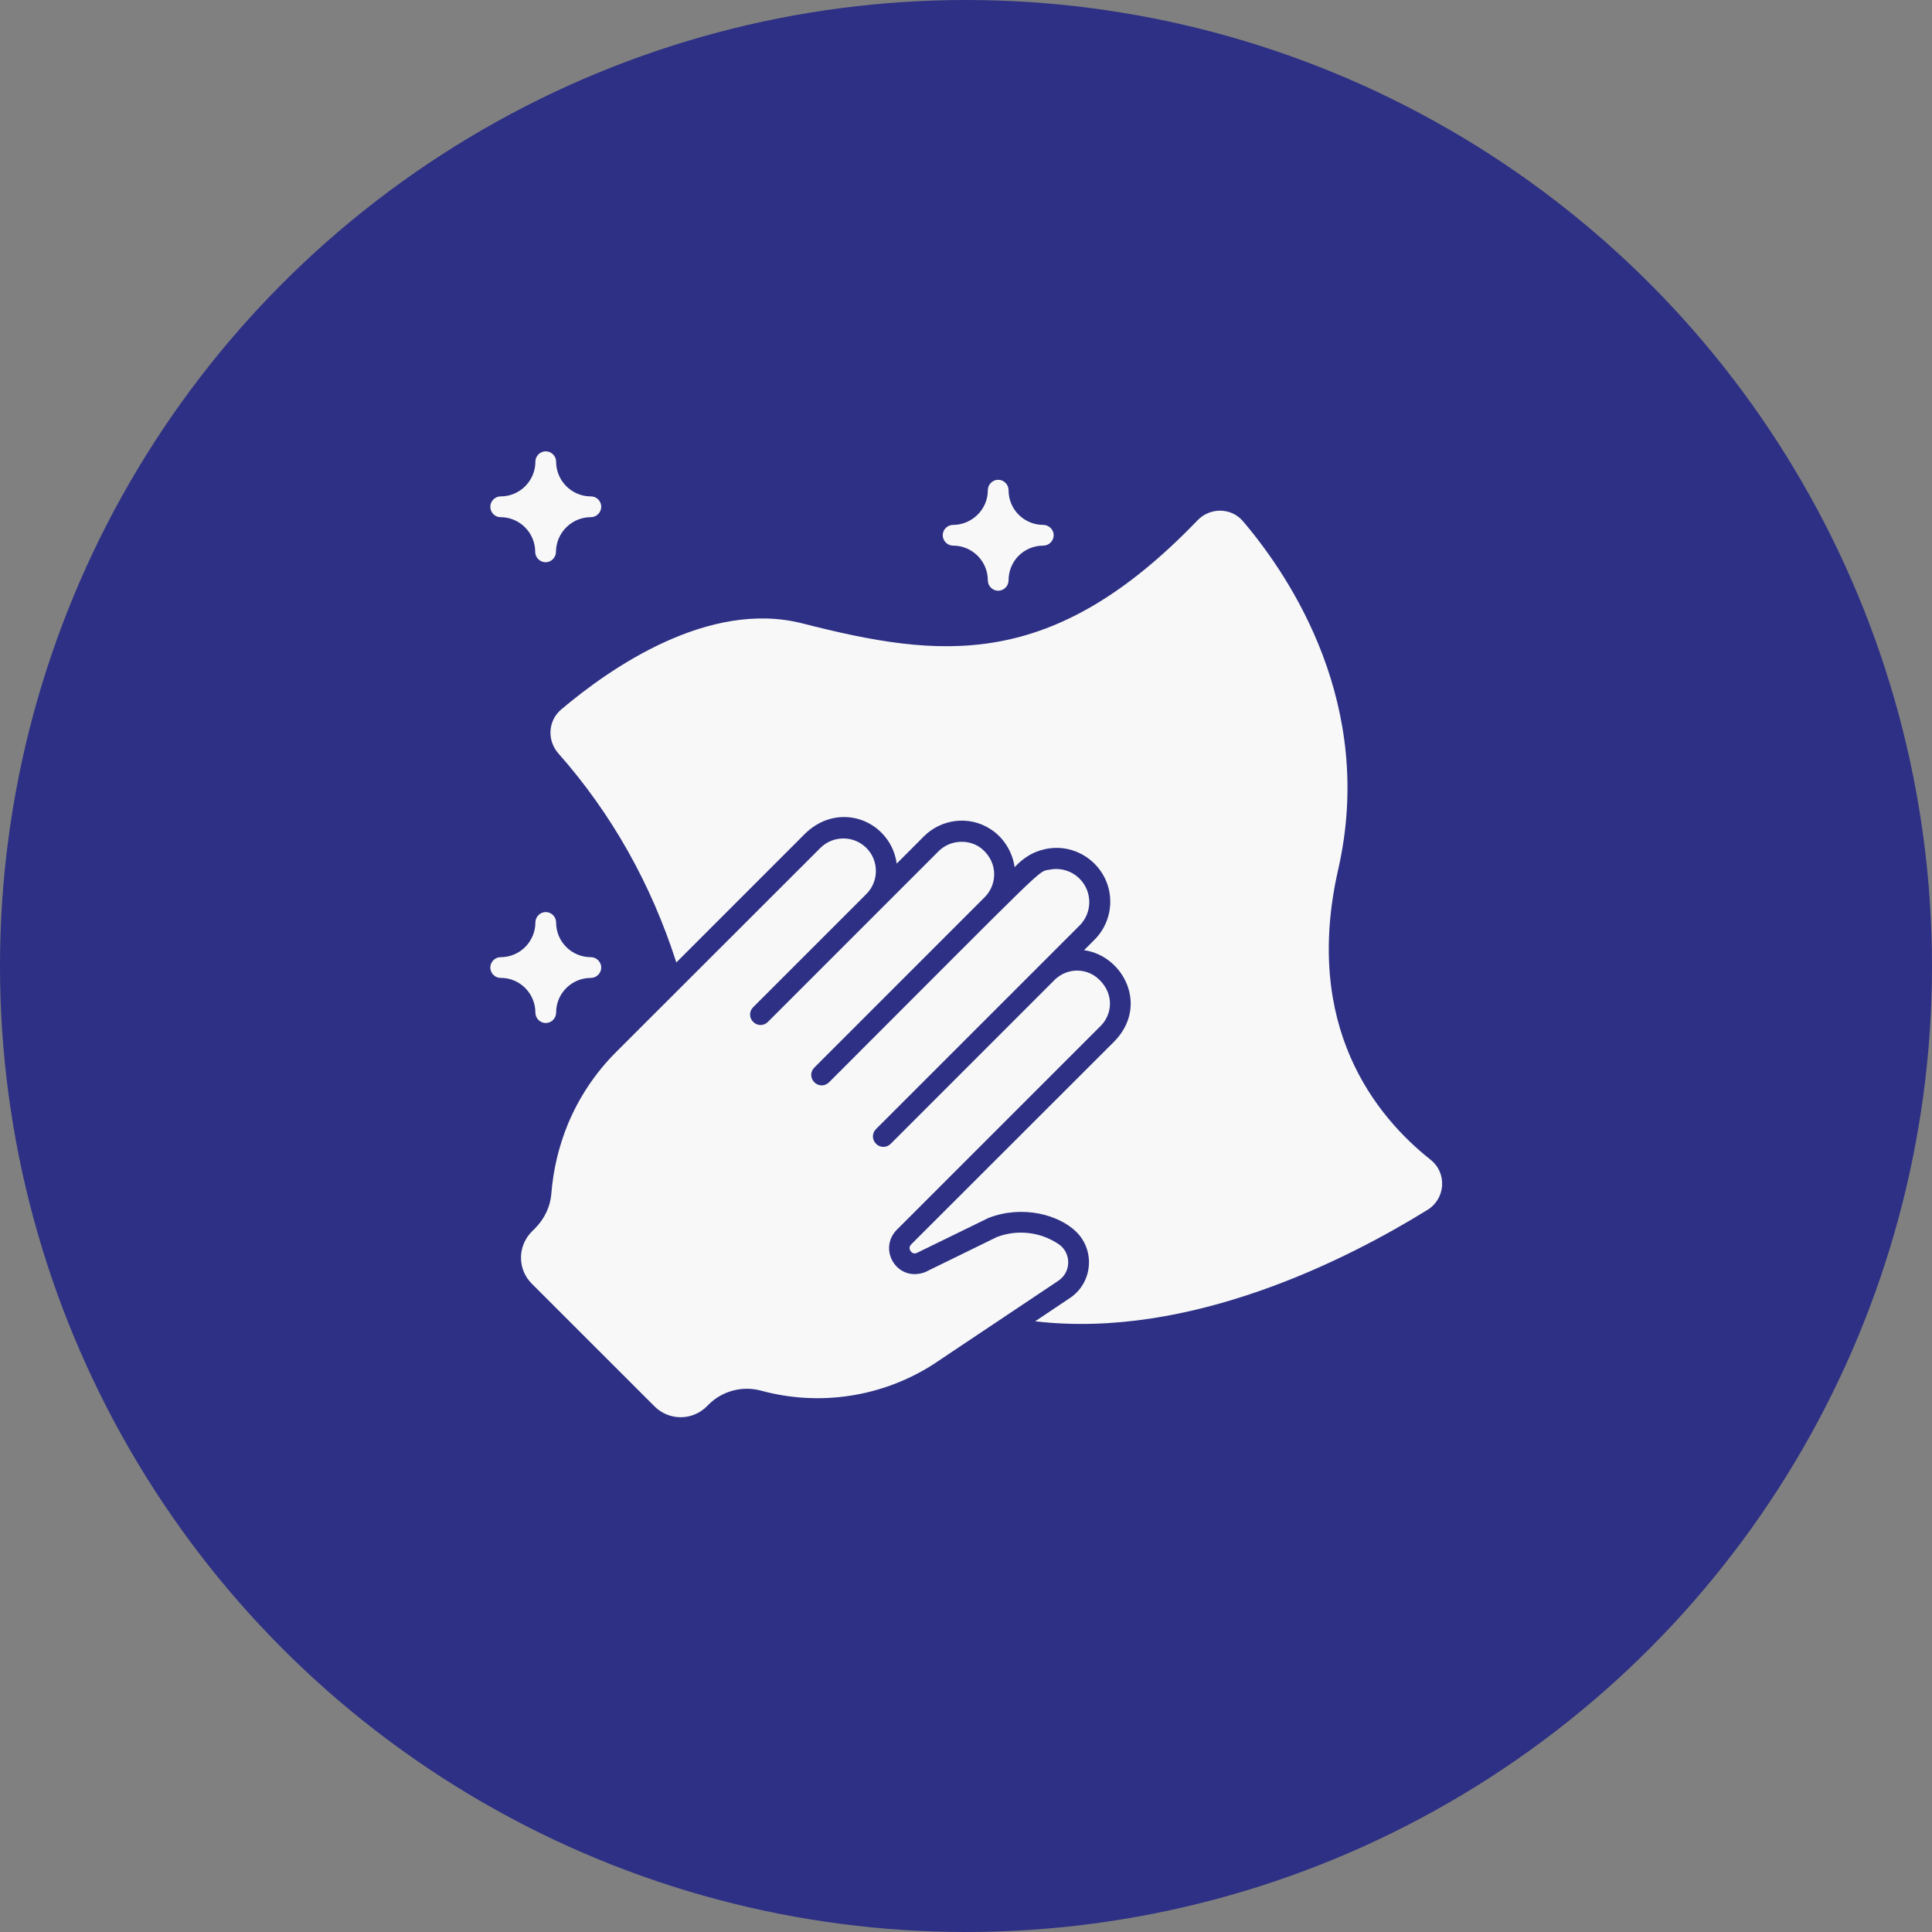
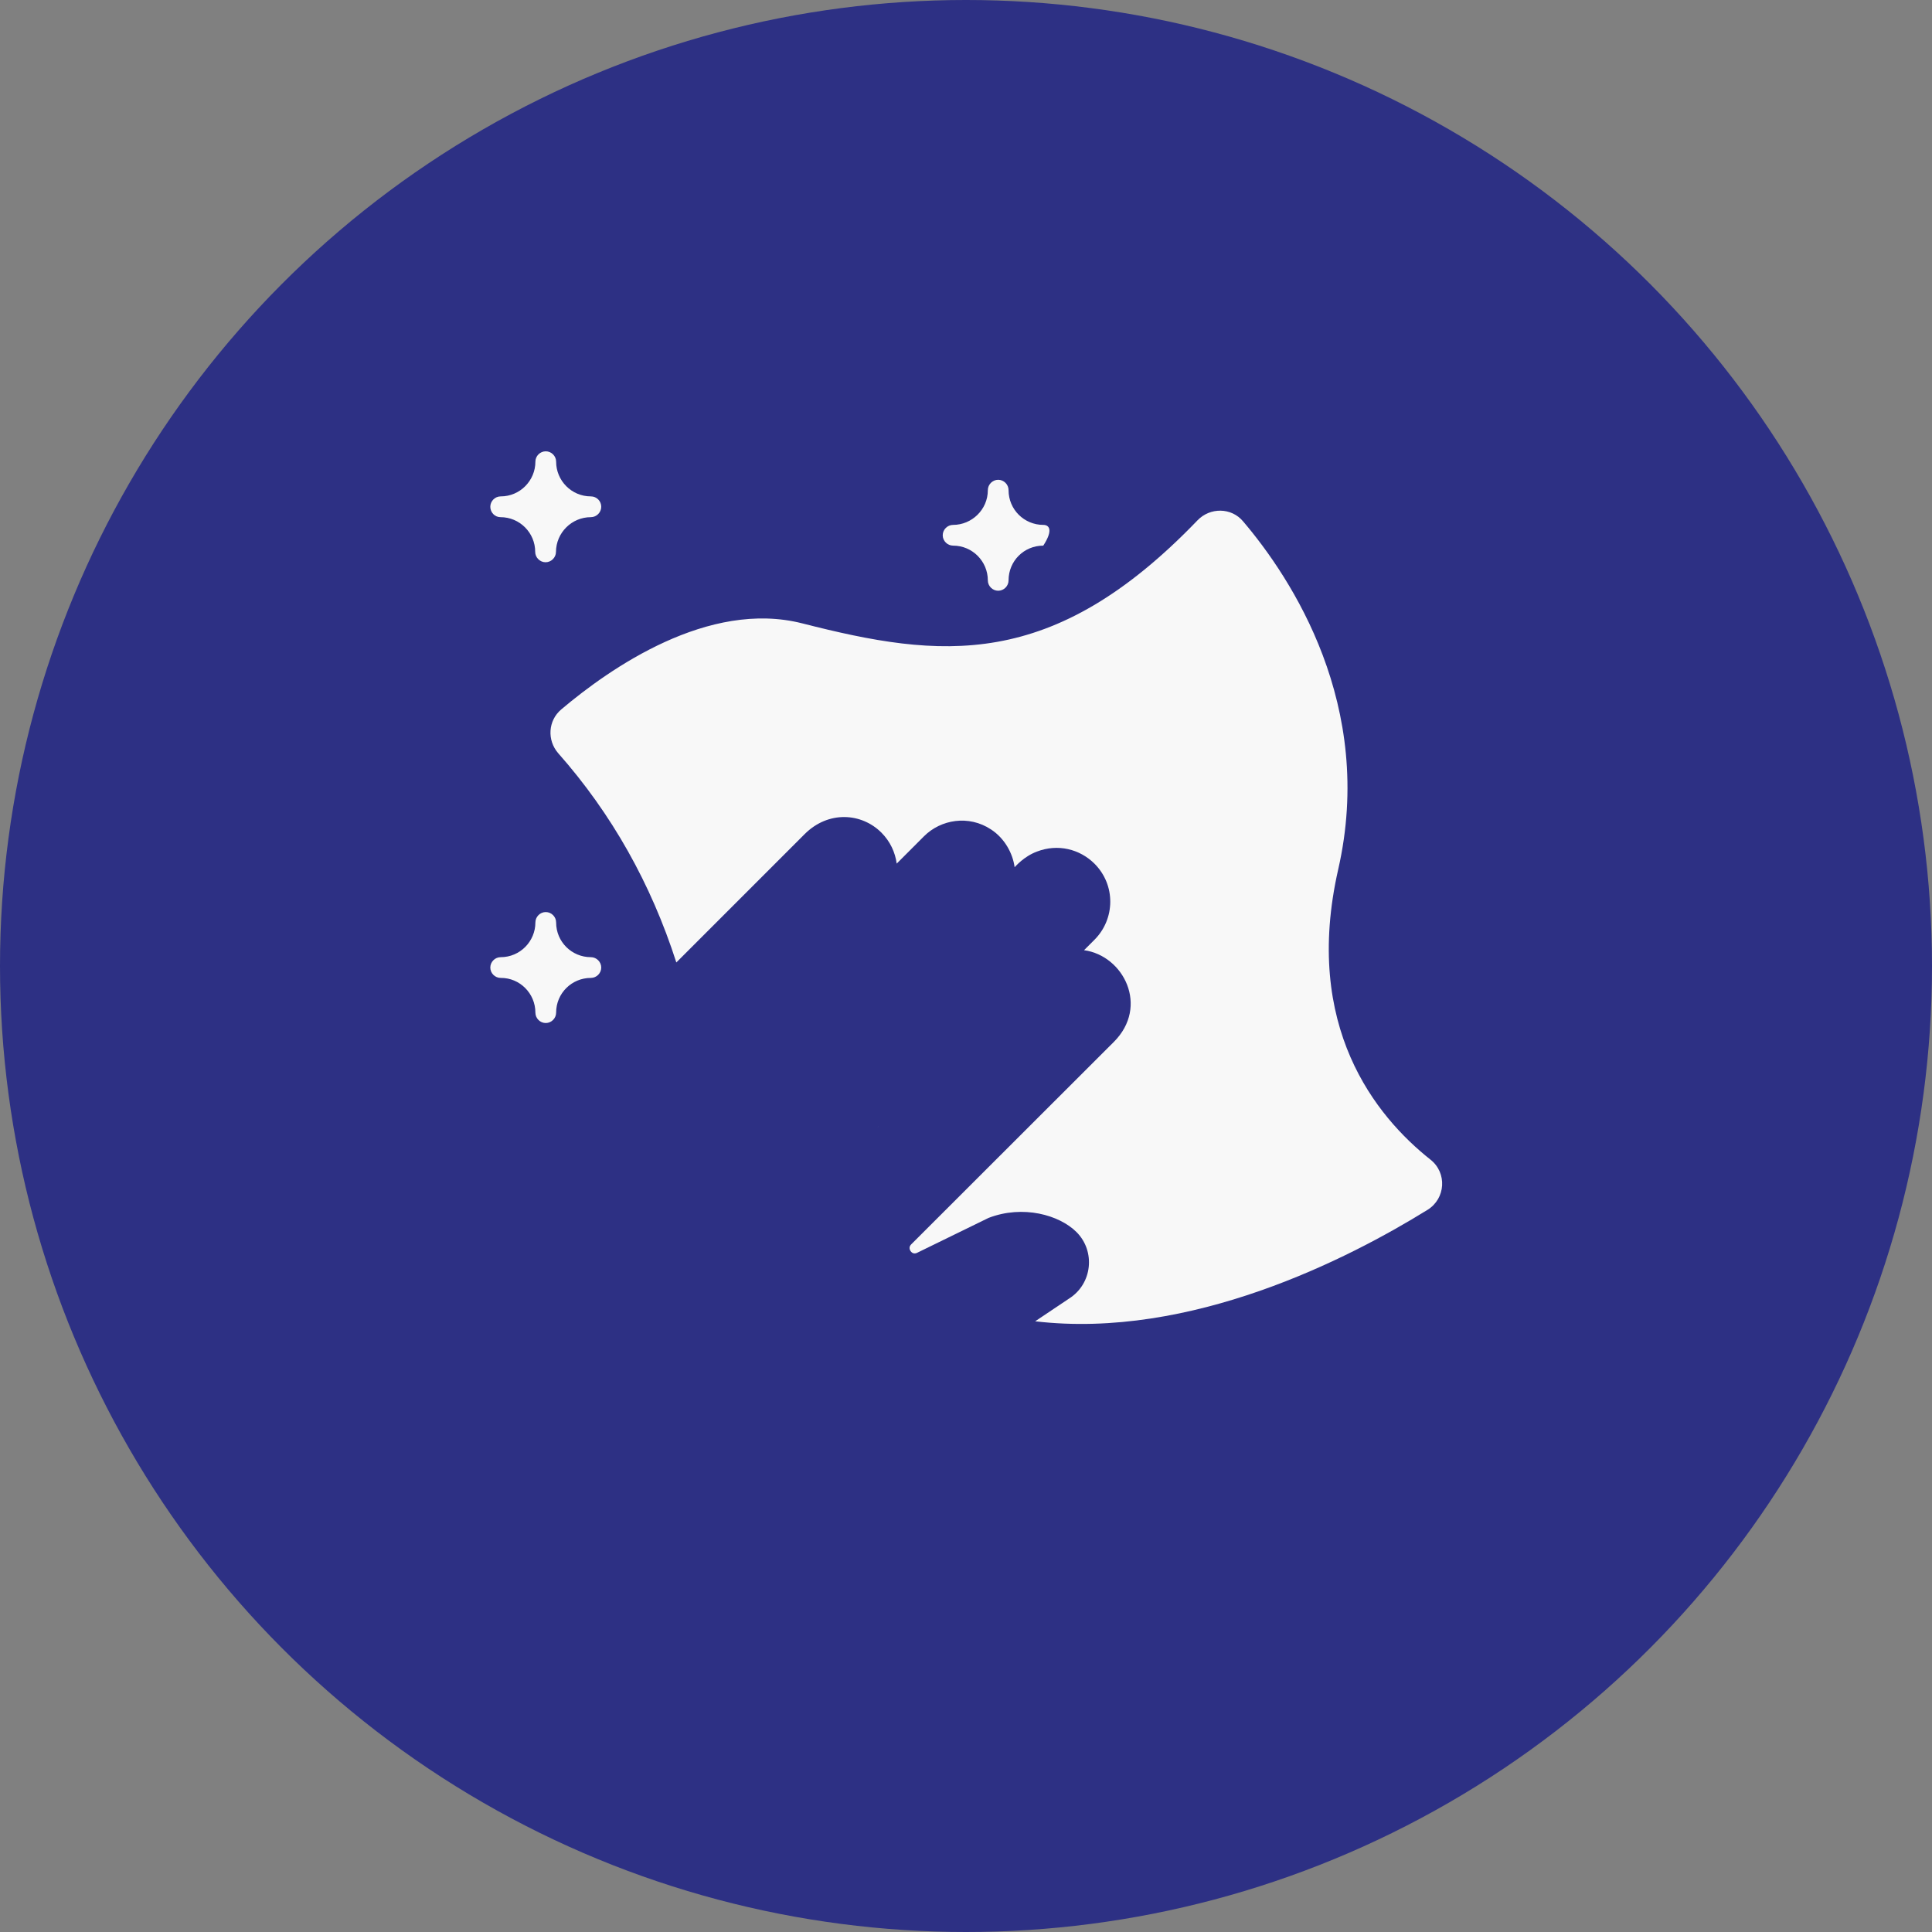
<svg xmlns="http://www.w3.org/2000/svg" width="60" height="60" viewBox="0 0 60 60" fill="none">
  <rect x="0" y="0" width="60" height="60" fill="#808080" stroke="none" />
  <circle cx="30" cy="30" r="30" fill="#2D3084" />
  <g clip-path="url(#clip0_3996_451)">
    <path d="M16.627 31.448C16.627 31.624 16.773 31.771 16.949 31.771C17.125 31.771 17.271 31.624 17.271 31.448C17.271 30.845 17.758 30.37 18.35 30.37C18.525 30.37 18.672 30.224 18.672 30.048C18.672 29.872 18.525 29.726 18.35 29.726C17.758 29.726 17.271 29.251 17.271 28.648C17.271 28.472 17.125 28.325 16.949 28.325C16.773 28.325 16.627 28.472 16.627 28.648C16.627 29.233 16.152 29.726 15.549 29.726C15.373 29.726 15.227 29.872 15.227 30.048C15.227 30.224 15.373 30.37 15.549 30.37C16.141 30.364 16.627 30.851 16.627 31.448ZM44.424 36.013C42.73 34.671 40.451 31.876 41.559 27.001C42.719 21.915 40.105 17.954 38.605 16.191C38.242 15.757 37.58 15.751 37.188 16.161C32.67 20.86 29.213 20.456 24.918 19.36C22 18.616 18.941 20.755 17.43 22.032C17.02 22.378 16.984 22.987 17.336 23.392C18.994 25.267 20.219 27.446 21.004 29.89L24.988 25.905C25.727 25.167 26.758 25.243 27.373 25.858C27.643 26.128 27.801 26.468 27.848 26.82L28.697 25.97C29.219 25.448 30.086 25.302 30.777 25.759C31.199 26.034 31.451 26.497 31.51 26.931C31.545 26.901 31.797 26.597 32.207 26.445C32.852 26.198 33.531 26.368 33.988 26.82C34.656 27.487 34.633 28.542 33.988 29.187L33.666 29.509C34.897 29.679 35.693 31.255 34.592 32.357L28.299 38.644C28.217 38.726 28.252 38.808 28.275 38.849C28.305 38.89 28.363 38.954 28.469 38.913L30.701 37.823C31.768 37.413 32.898 37.73 33.432 38.263C34.029 38.861 33.924 39.874 33.197 40.331L32.148 41.034C36.977 41.603 41.875 39.095 44.336 37.571C44.898 37.22 44.945 36.423 44.424 36.013ZM29.072 26.509C29.066 26.509 29.066 26.509 29.072 26.509V26.509Z" fill="#F8F8F8" />
-     <path d="M20.327 43.677C20.778 44.128 21.504 44.123 21.95 43.677L22.008 43.619C22.43 43.197 23.051 43.033 23.625 43.185C25.442 43.683 27.387 43.39 28.975 42.377C29.45 42.06 32.461 40.044 32.842 39.792C33.247 39.541 33.27 39.013 32.977 38.72C32.948 38.691 32.913 38.662 32.877 38.638C32.315 38.257 31.594 38.175 30.961 38.416L28.735 39.505C28.342 39.658 27.956 39.529 27.745 39.206C27.534 38.878 27.575 38.474 27.85 38.193L34.184 31.859C34.541 31.502 34.6 30.892 34.161 30.447L34.143 30.429C33.762 30.048 33.147 30.048 32.76 30.423L27.663 35.521C27.534 35.65 27.334 35.65 27.206 35.521C27.077 35.392 27.077 35.193 27.206 35.064L27.217 35.052L27.27 34.999L27.299 34.97L27.288 34.982L33.528 28.742C33.932 28.337 33.926 27.687 33.528 27.289C33.276 27.037 32.924 26.943 32.602 27.007C32.215 27.084 32.708 26.65 25.747 33.611C25.618 33.74 25.419 33.74 25.29 33.611C25.161 33.482 25.161 33.283 25.29 33.154L30.581 27.863C30.961 27.482 31.008 26.82 30.516 26.38C30.129 26.041 29.514 26.07 29.151 26.433L29.139 26.445L29.122 26.462L29.104 26.48L29.092 26.492L29.069 26.515L29.063 26.521L29.057 26.527L23.848 31.736C23.719 31.865 23.52 31.865 23.391 31.736C23.262 31.607 23.262 31.408 23.391 31.279L26.913 27.757C27.299 27.365 27.299 26.726 26.907 26.334C26.514 25.941 25.87 25.941 25.477 26.334L19.143 32.662C18.498 33.306 17.995 34.056 17.643 34.894C17.356 35.591 17.18 36.324 17.122 37.074C17.092 37.466 16.911 37.853 16.612 38.152L16.518 38.246C16.067 38.697 16.067 39.423 16.518 39.869L20.327 43.677Z" fill="#F8F8F8" />
-     <path d="M27.256 35.004L27.291 34.969L27.273 34.986L27.256 35.004ZM31.322 15.223C31.322 15.047 31.176 14.9 31 14.9C30.824 14.9 30.678 15.047 30.678 15.223C30.678 15.832 30.174 16.301 29.6 16.301C29.424 16.301 29.277 16.447 29.277 16.623C29.277 16.799 29.424 16.945 29.6 16.945C30.197 16.945 30.678 17.432 30.678 18.023C30.678 18.199 30.824 18.346 31 18.346C31.176 18.346 31.322 18.199 31.322 18.023C31.322 17.42 31.803 16.945 32.4 16.945C32.576 16.945 32.723 16.799 32.723 16.623C32.723 16.447 32.576 16.301 32.4 16.301C31.809 16.301 31.322 15.826 31.322 15.223ZM15.543 16.061C16.141 16.061 16.621 16.547 16.621 17.139C16.621 17.314 16.768 17.461 16.943 17.461C17.119 17.461 17.266 17.314 17.266 17.139C17.271 16.541 17.758 16.061 18.35 16.061C18.525 16.061 18.672 15.914 18.672 15.738C18.672 15.562 18.531 15.416 18.35 15.416C17.746 15.416 17.271 14.924 17.271 14.338C17.271 14.162 17.125 14.016 16.949 14.016C16.773 14.016 16.627 14.162 16.627 14.338C16.627 14.924 16.152 15.416 15.549 15.416C15.373 15.416 15.227 15.562 15.227 15.738C15.227 15.914 15.367 16.061 15.543 16.061Z" fill="#F8F8F8" />
+     <path d="M27.256 35.004L27.291 34.969L27.273 34.986L27.256 35.004ZM31.322 15.223C31.322 15.047 31.176 14.9 31 14.9C30.824 14.9 30.678 15.047 30.678 15.223C30.678 15.832 30.174 16.301 29.6 16.301C29.424 16.301 29.277 16.447 29.277 16.623C29.277 16.799 29.424 16.945 29.6 16.945C30.197 16.945 30.678 17.432 30.678 18.023C30.678 18.199 30.824 18.346 31 18.346C31.176 18.346 31.322 18.199 31.322 18.023C31.322 17.42 31.803 16.945 32.4 16.945C32.723 16.447 32.576 16.301 32.4 16.301C31.809 16.301 31.322 15.826 31.322 15.223ZM15.543 16.061C16.141 16.061 16.621 16.547 16.621 17.139C16.621 17.314 16.768 17.461 16.943 17.461C17.119 17.461 17.266 17.314 17.266 17.139C17.271 16.541 17.758 16.061 18.35 16.061C18.525 16.061 18.672 15.914 18.672 15.738C18.672 15.562 18.531 15.416 18.35 15.416C17.746 15.416 17.271 14.924 17.271 14.338C17.271 14.162 17.125 14.016 16.949 14.016C16.773 14.016 16.627 14.162 16.627 14.338C16.627 14.924 16.152 15.416 15.549 15.416C15.373 15.416 15.227 15.562 15.227 15.738C15.227 15.914 15.367 16.061 15.543 16.061Z" fill="#F8F8F8" />
  </g>
  <defs>
    <clipPath id="clip0_3996_451">
      <rect width="30" height="30" fill="white" transform="translate(15 14.008)" />
    </clipPath>
  </defs>
</svg>